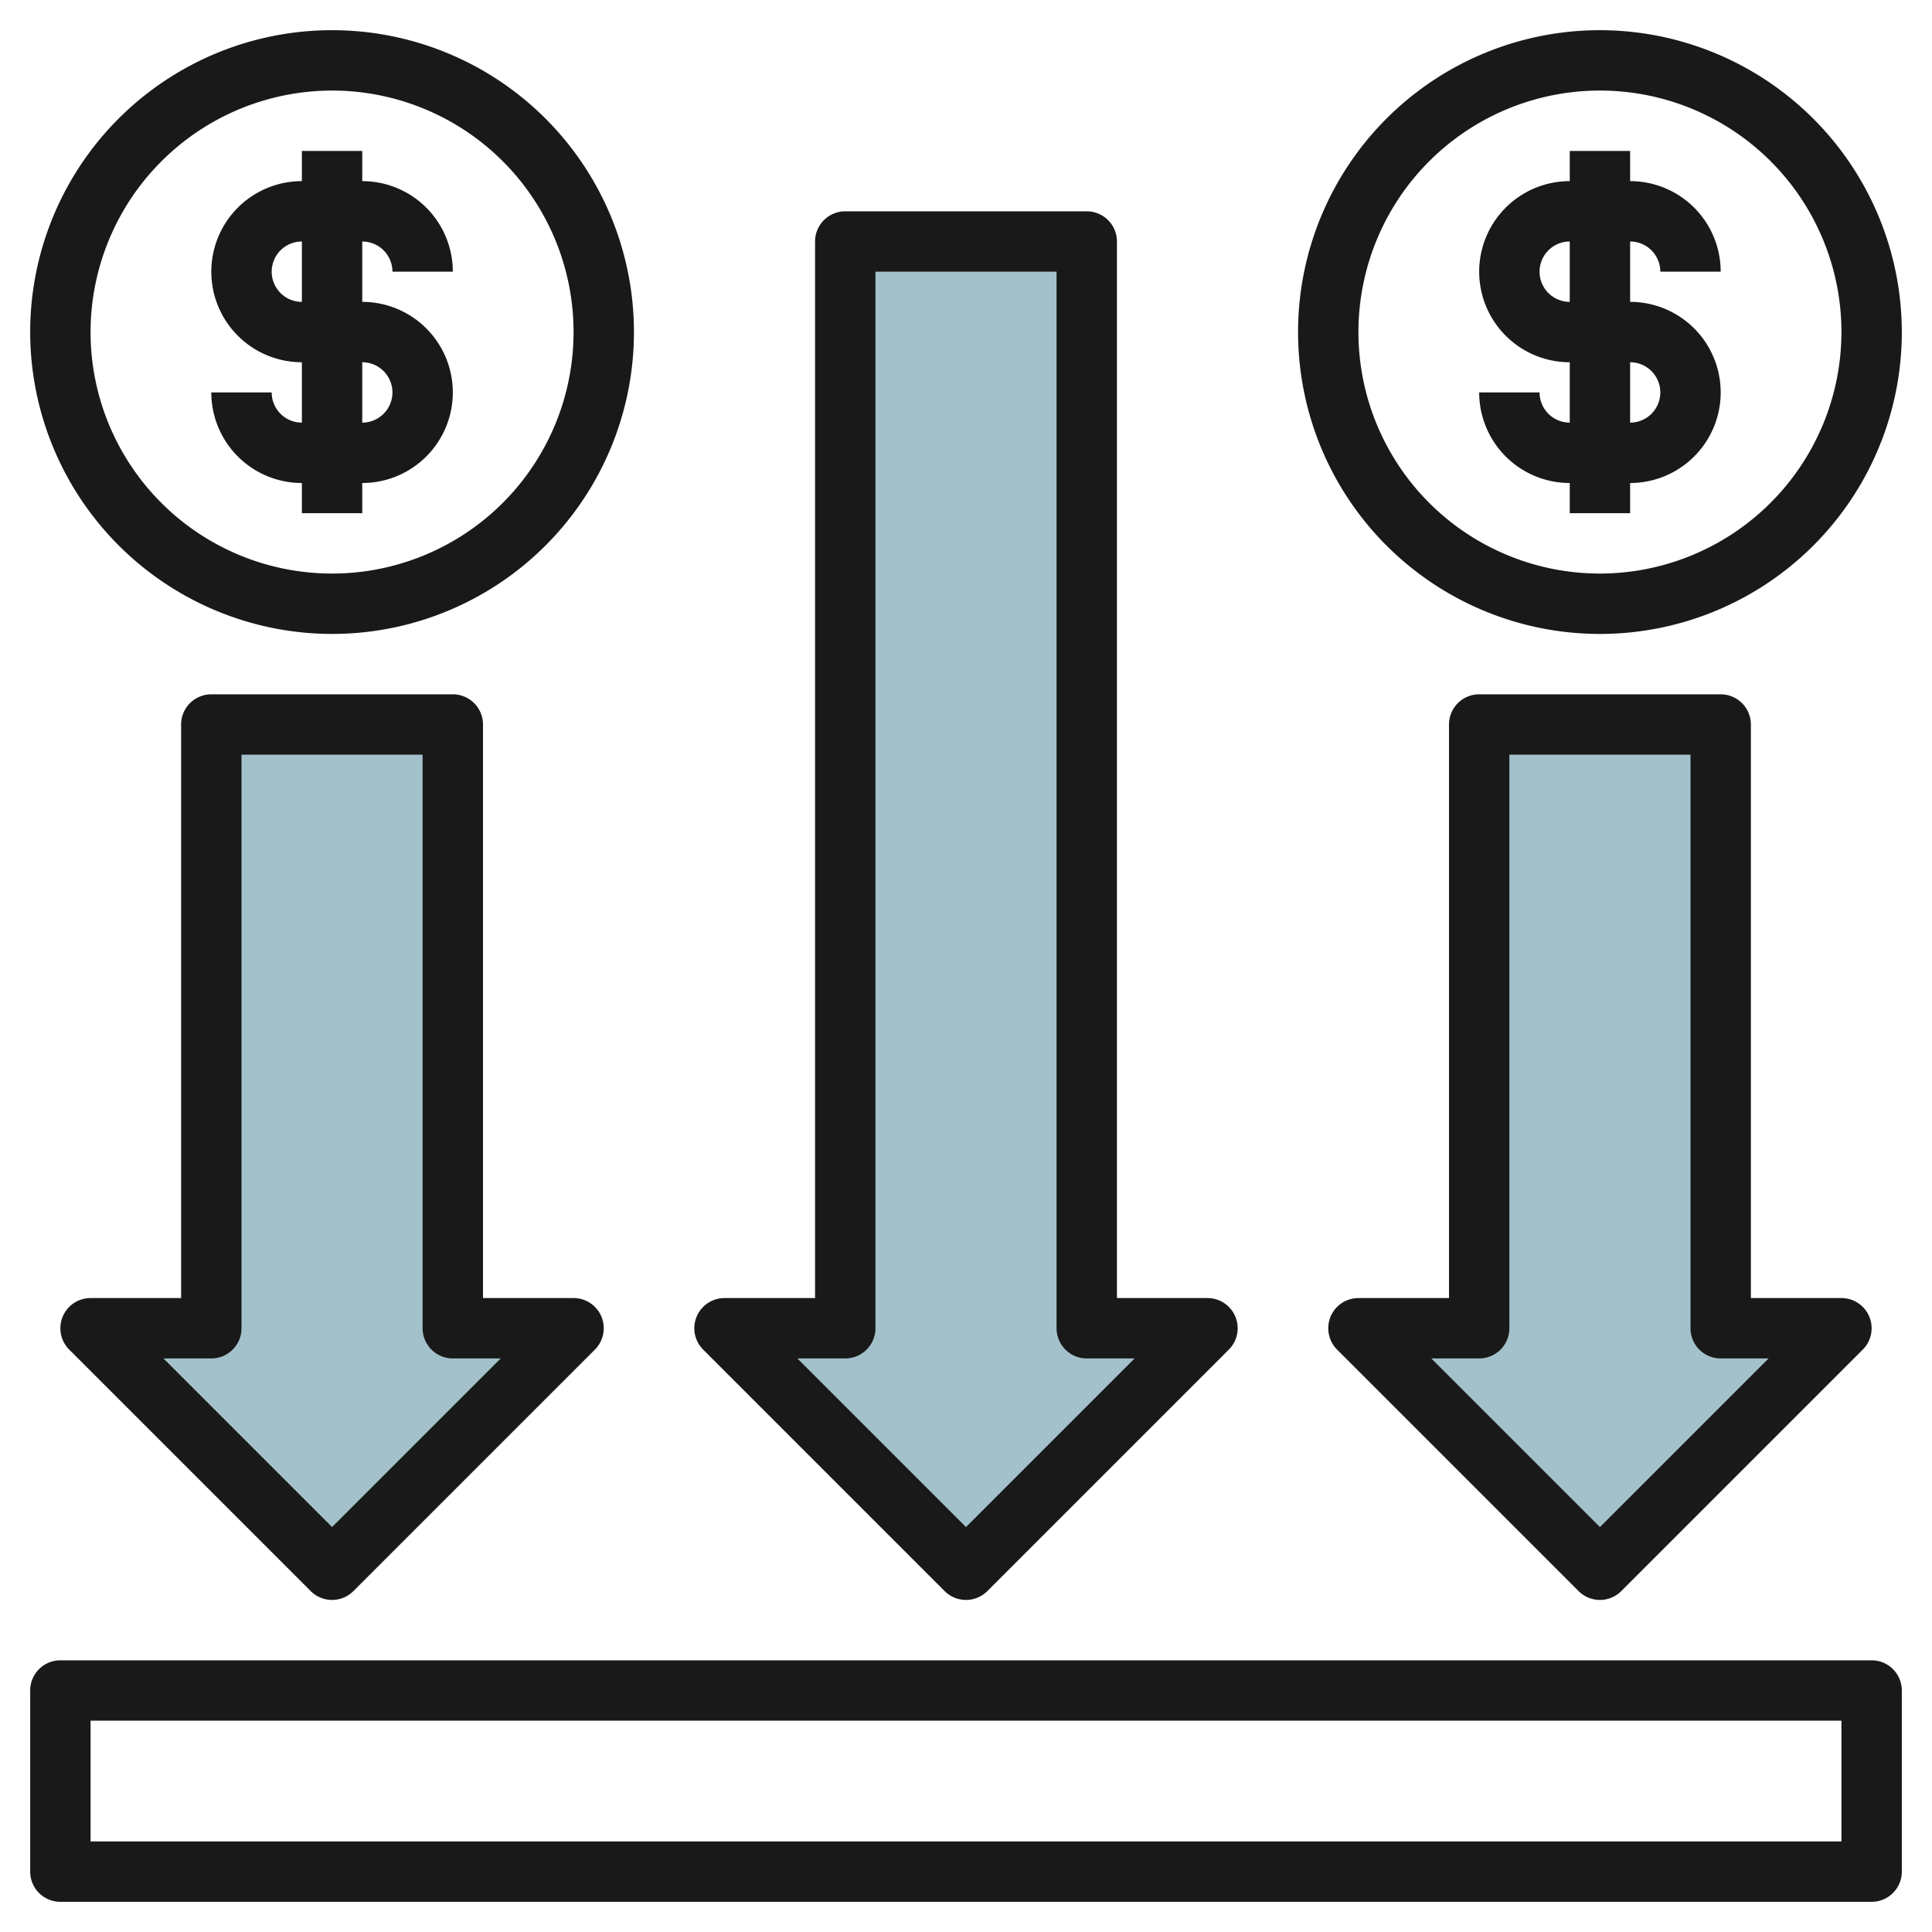
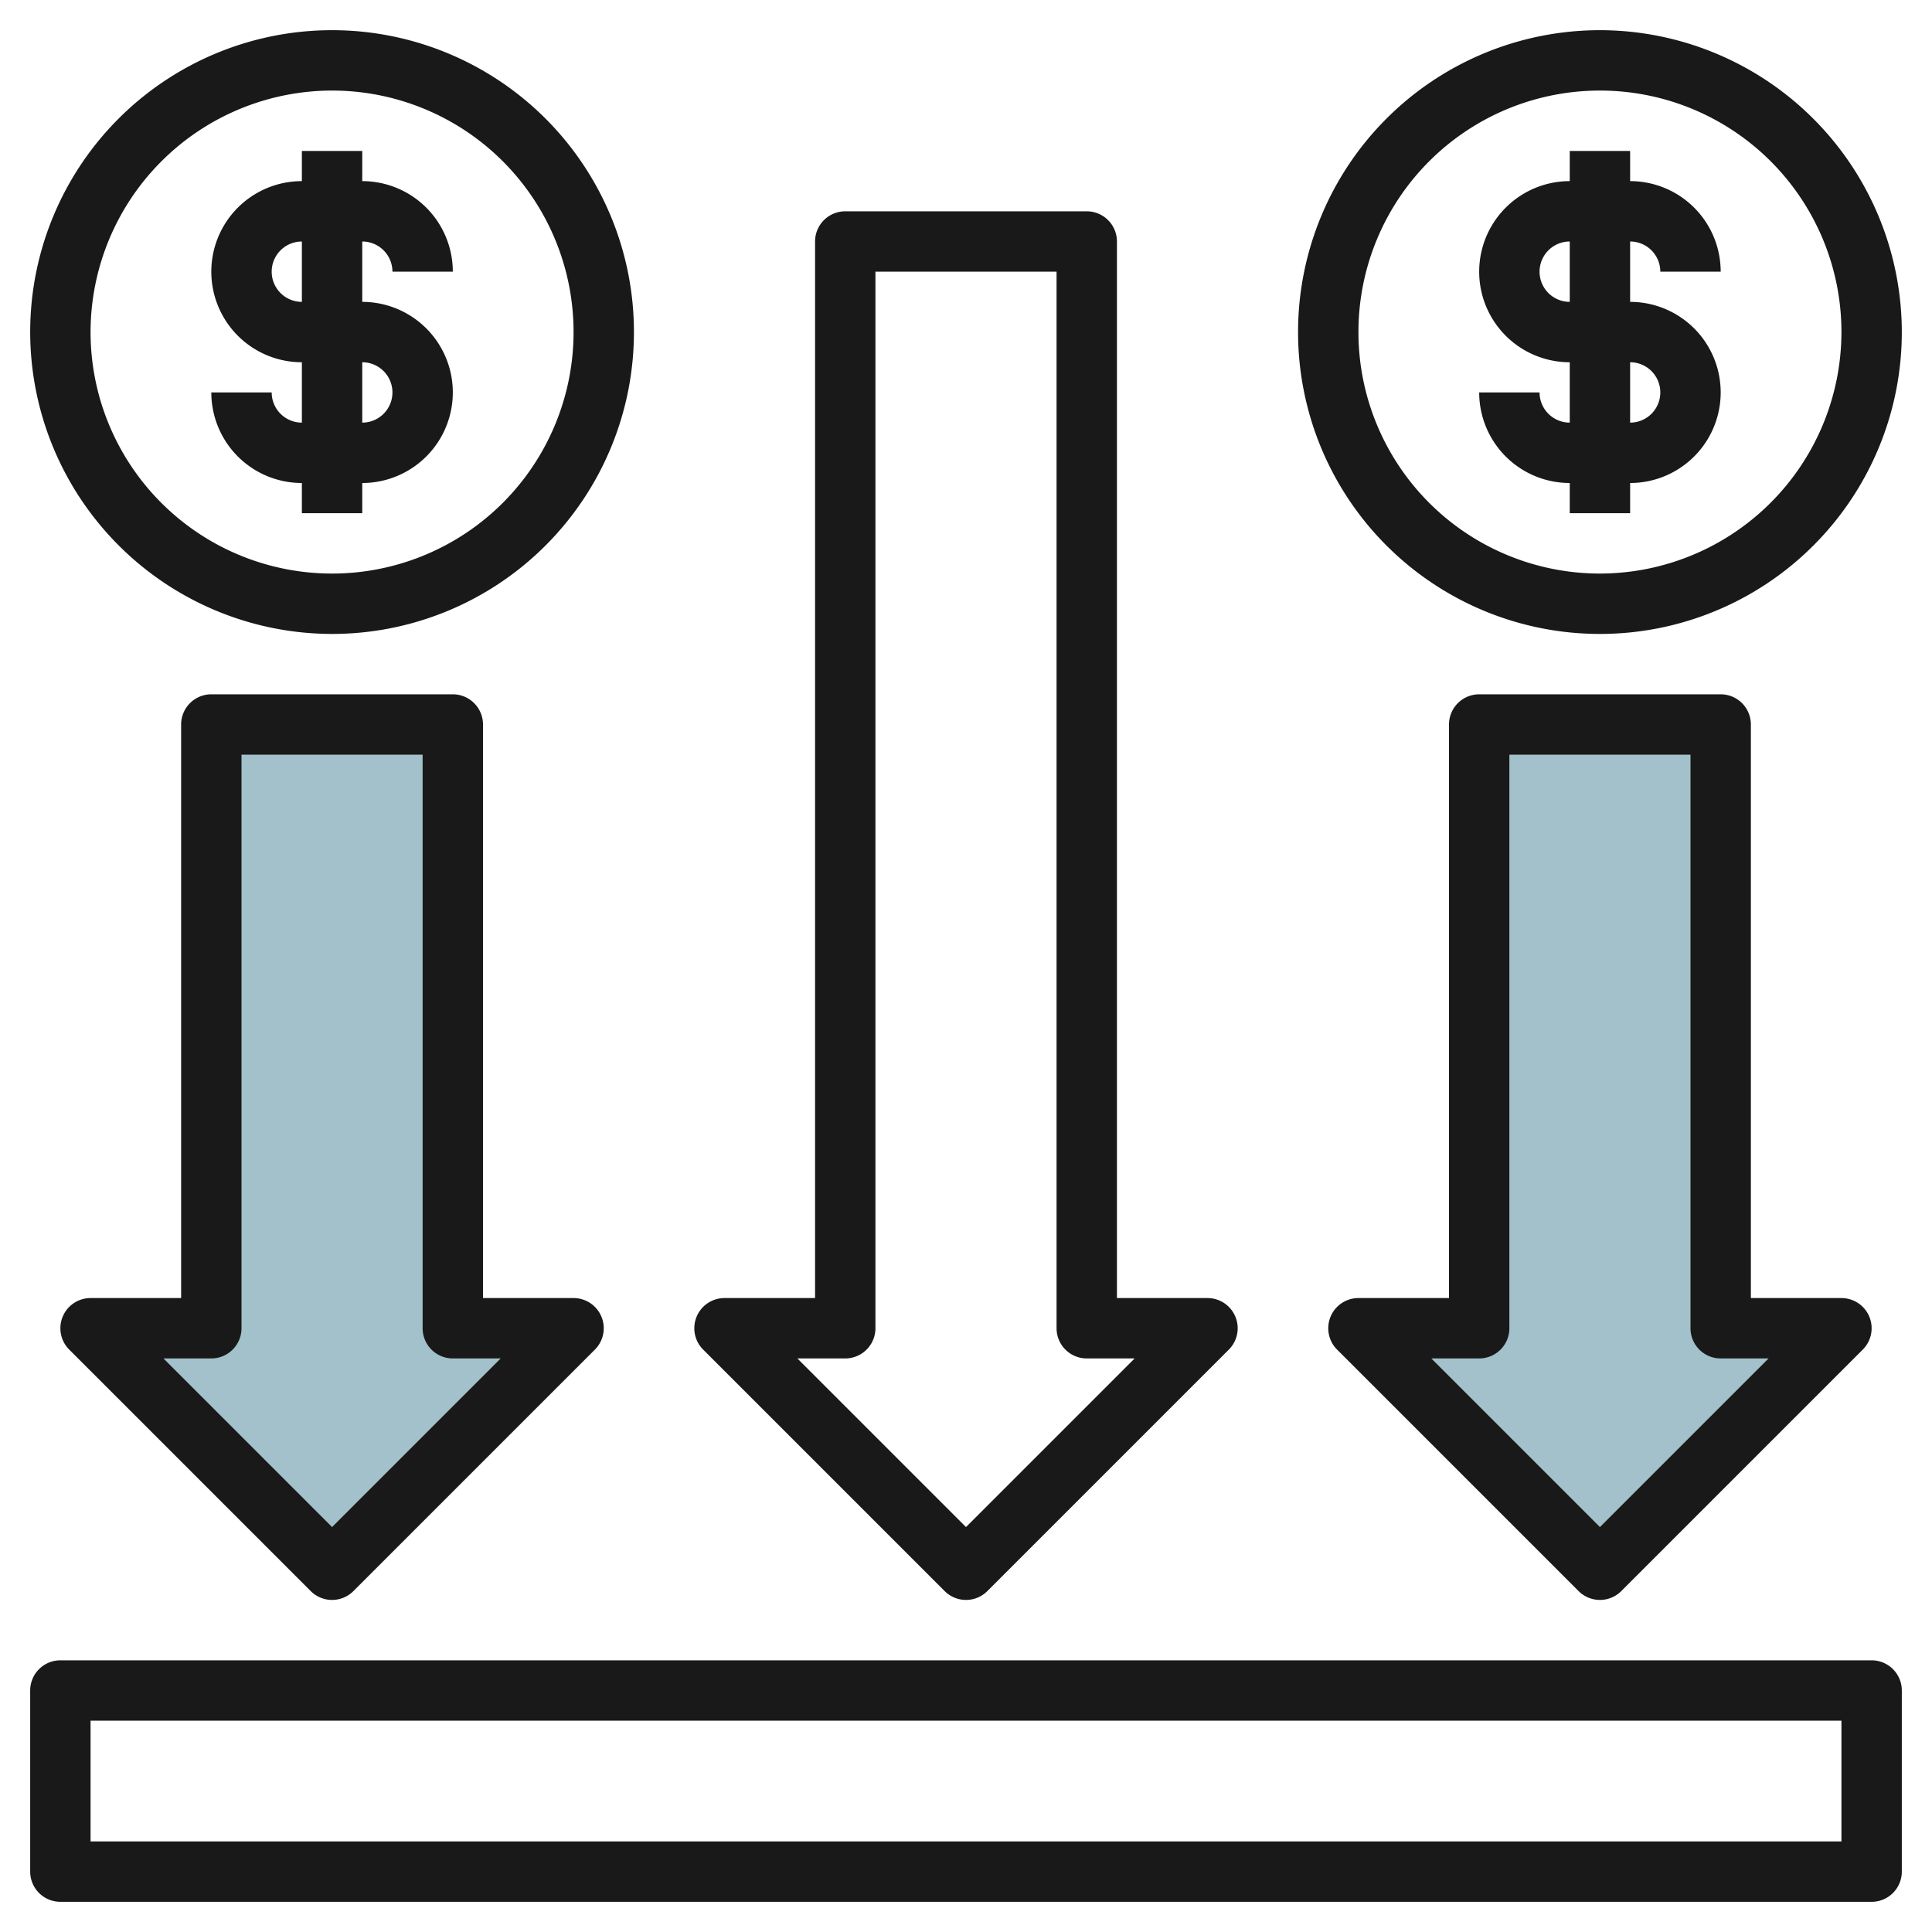
<svg xmlns="http://www.w3.org/2000/svg" height="512" viewBox="0 0 64 64" width="512">
  <g id="Layer_19" data-name="Layer 19">
    <path d="m3 44 8 8 8-8h-4v-20h-8v20z" fill="#a3c1ca" />
-     <path d="m24 44 8 8 8-8h-4v-36h-8v36z" fill="#a3c1ca" />
    <path d="m45 44 8 8 8-8h-4v-20h-8v20z" fill="#a3c1ca" />
    <g fill="#191919">
      <path d="m11 21a10 10 0 1 0 -10-10 10.011 10.011 0 0 0 10 10zm0-18a8 8 0 1 1 -8 8 8.009 8.009 0 0 1 8-8z" />
      <path d="m9 13h-2a3 3 0 0 0 3 3v1h2v-1a3 3 0 0 0 0-6v-2a1 1 0 0 1 1 1h2a3 3 0 0 0 -3-3v-1h-2v1a3 3 0 0 0 0 6v2a1 1 0 0 1 -1-1zm0-4a1 1 0 0 1 1-1v2a1 1 0 0 1 -1-1zm3 3a1 1 0 0 1 0 2z" />
      <path d="m53 1a10 10 0 1 0 10 10 10.011 10.011 0 0 0 -10-10zm0 18a8 8 0 1 1 8-8 8.009 8.009 0 0 1 -8 8z" />
      <path d="m55 9h2a3 3 0 0 0 -3-3v-1h-2v1a3 3 0 0 0 0 6v2a1 1 0 0 1 -1-1h-2a3 3 0 0 0 3 3v1h2v-1a3 3 0 0 0 0-6v-2a1 1 0 0 1 1 1zm0 4a1 1 0 0 1 -1 1v-2a1 1 0 0 1 1 1zm-3-3a1 1 0 0 1 0-2z" />
      <path d="m62 55h-60a1 1 0 0 0 -1 1v6a1 1 0 0 0 1 1h60a1 1 0 0 0 1-1v-6a1 1 0 0 0 -1-1zm-1 6h-58v-4h58z" />
      <path d="m15 23h-8a1 1 0 0 0 -1 1v19h-3a1 1 0 0 0 -.707 1.707l8 8a1 1 0 0 0 1.414 0l8-8a1 1 0 0 0 -.707-1.707h-3v-19a1 1 0 0 0 -1-1zm1.586 22-5.586 5.586-5.586-5.586h1.586a1 1 0 0 0 1-1v-19h6v19a1 1 0 0 0 1 1z" />
      <path d="m36 7h-8a1 1 0 0 0 -1 1v35h-3a1 1 0 0 0 -.707 1.707l8 8a1 1 0 0 0 1.414 0l8-8a1 1 0 0 0 -.707-1.707h-3v-35a1 1 0 0 0 -1-1zm1.586 38-5.586 5.586-5.586-5.586h1.586a1 1 0 0 0 1-1v-35h6v35a1 1 0 0 0 1 1z" />
      <path d="m57 23h-8a1 1 0 0 0 -1 1v19h-3a1 1 0 0 0 -.707 1.707l8 8a1 1 0 0 0 1.414 0l8-8a1 1 0 0 0 -.707-1.707h-3v-19a1 1 0 0 0 -1-1zm1.586 22-5.586 5.586-5.586-5.586h1.586a1 1 0 0 0 1-1v-19h6v19a1 1 0 0 0 1 1z" />
    </g>
  </g>
</svg>